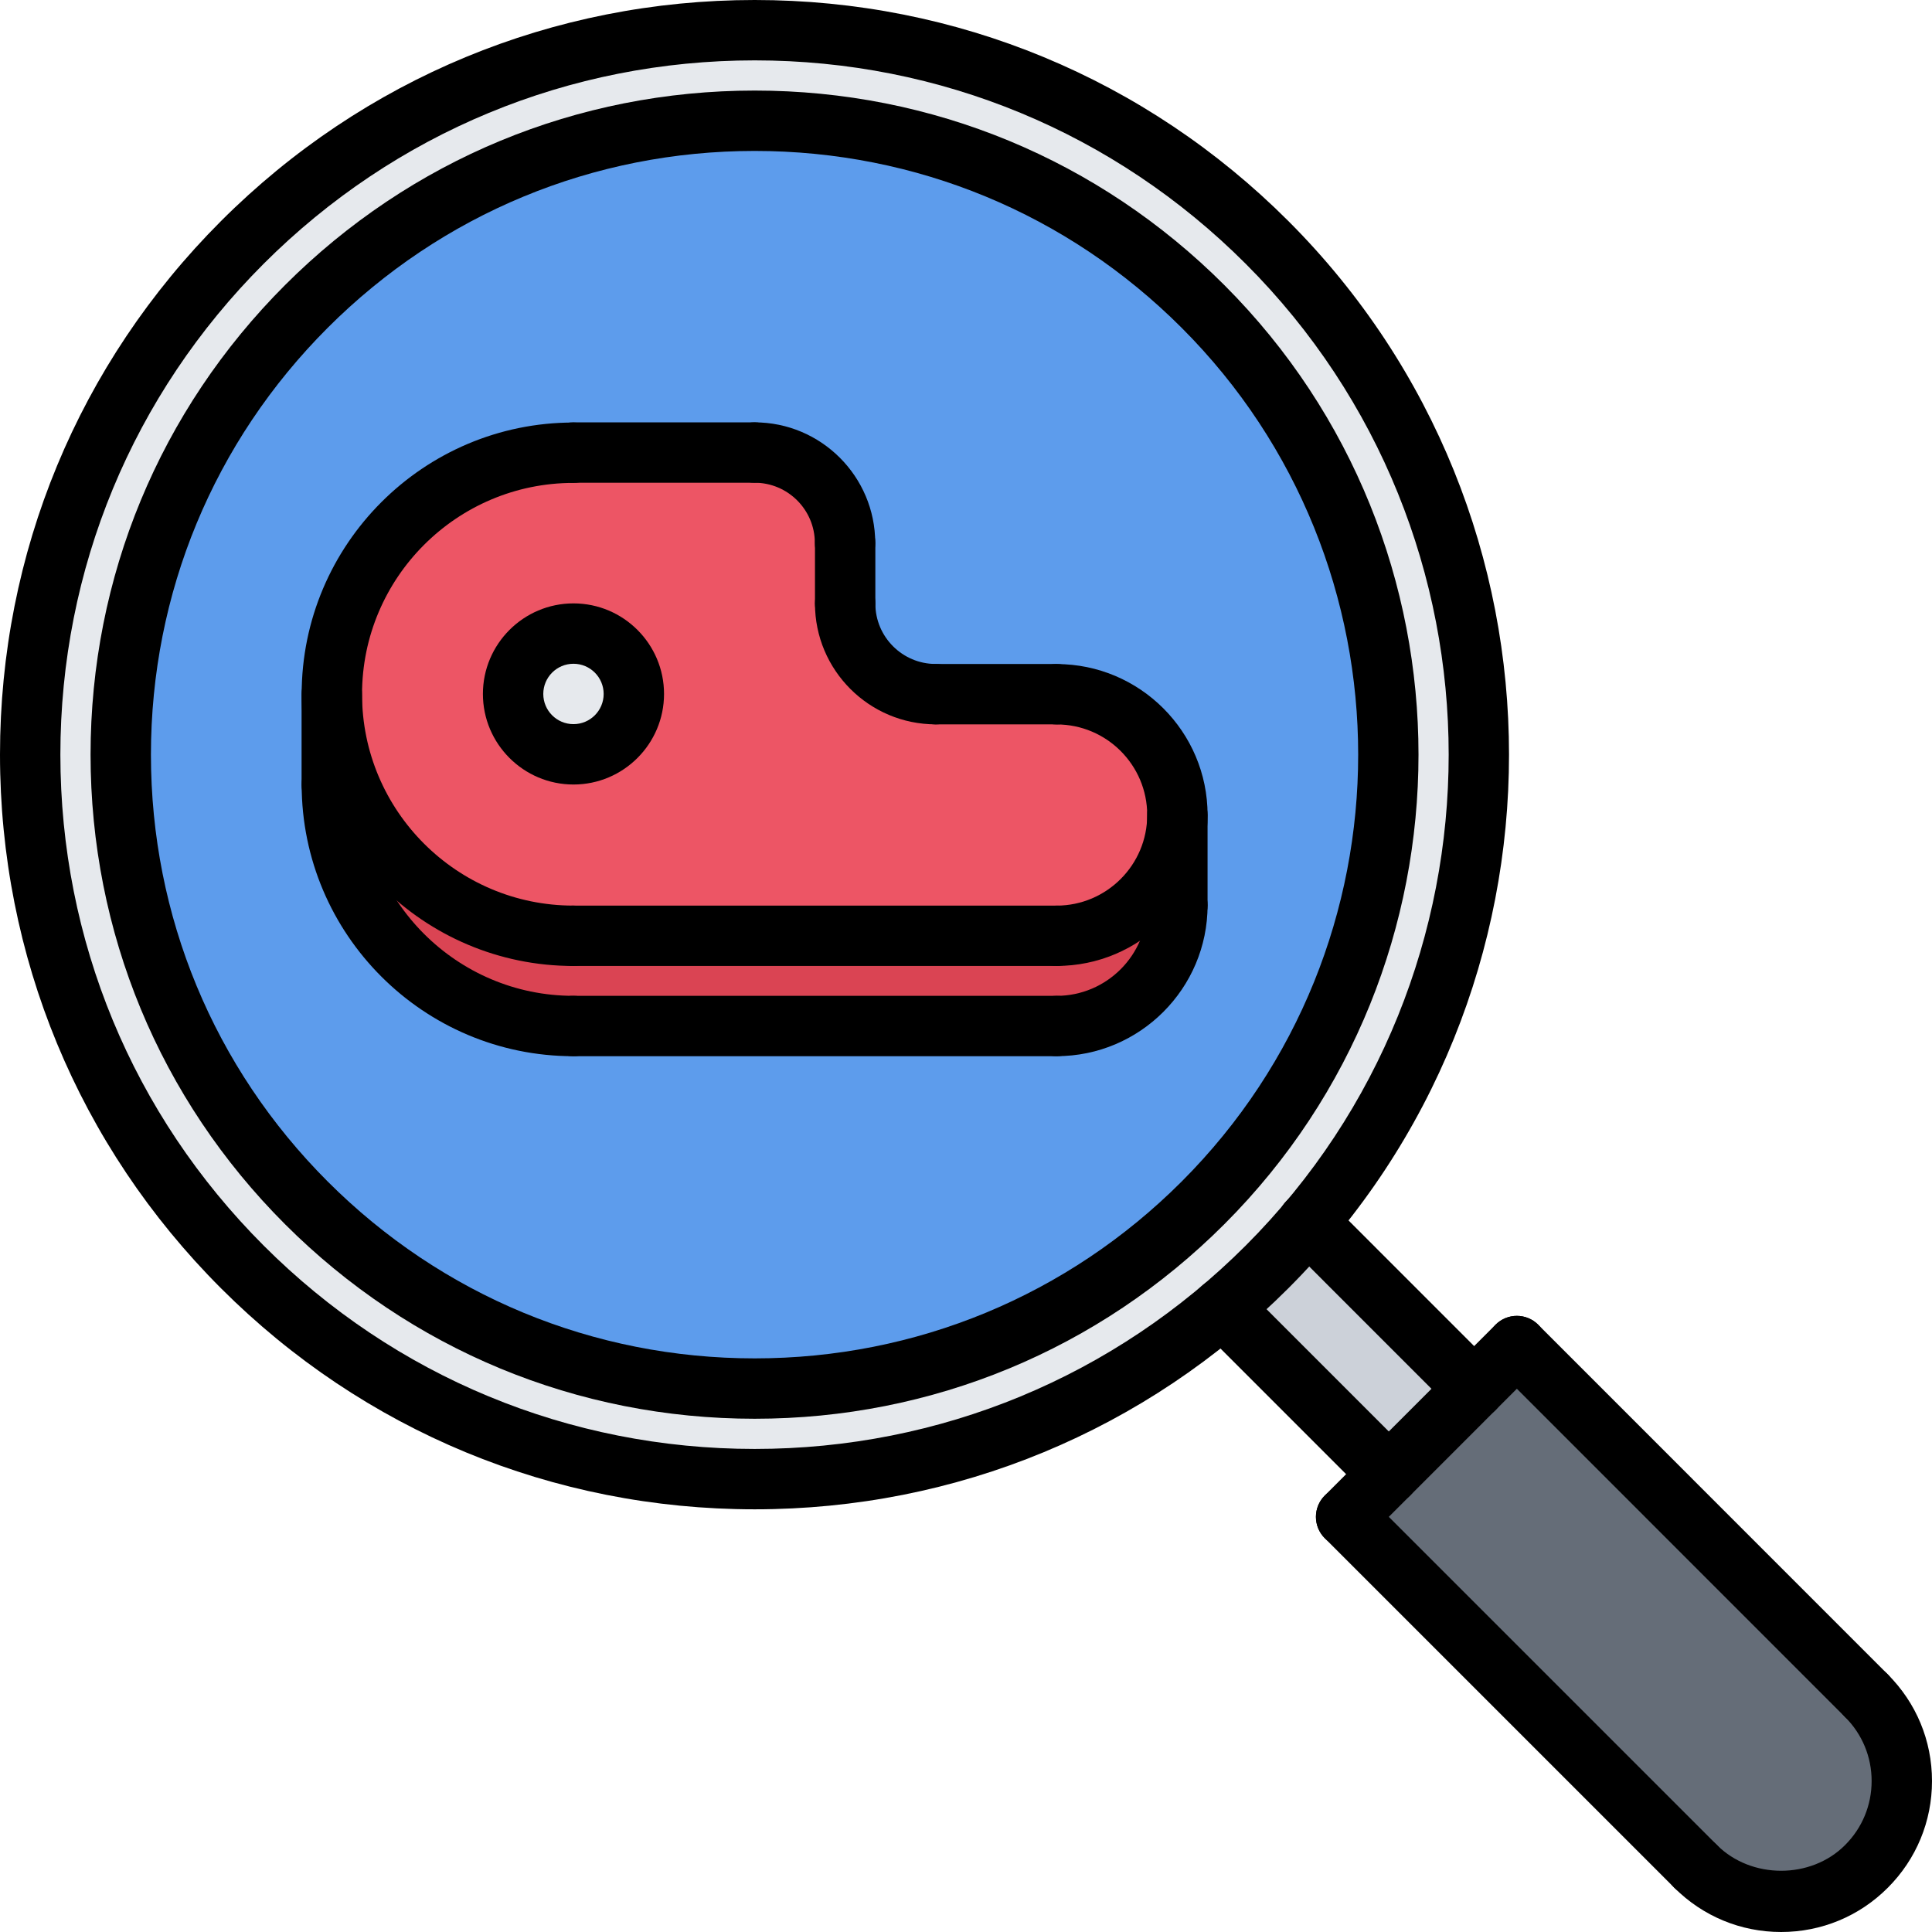
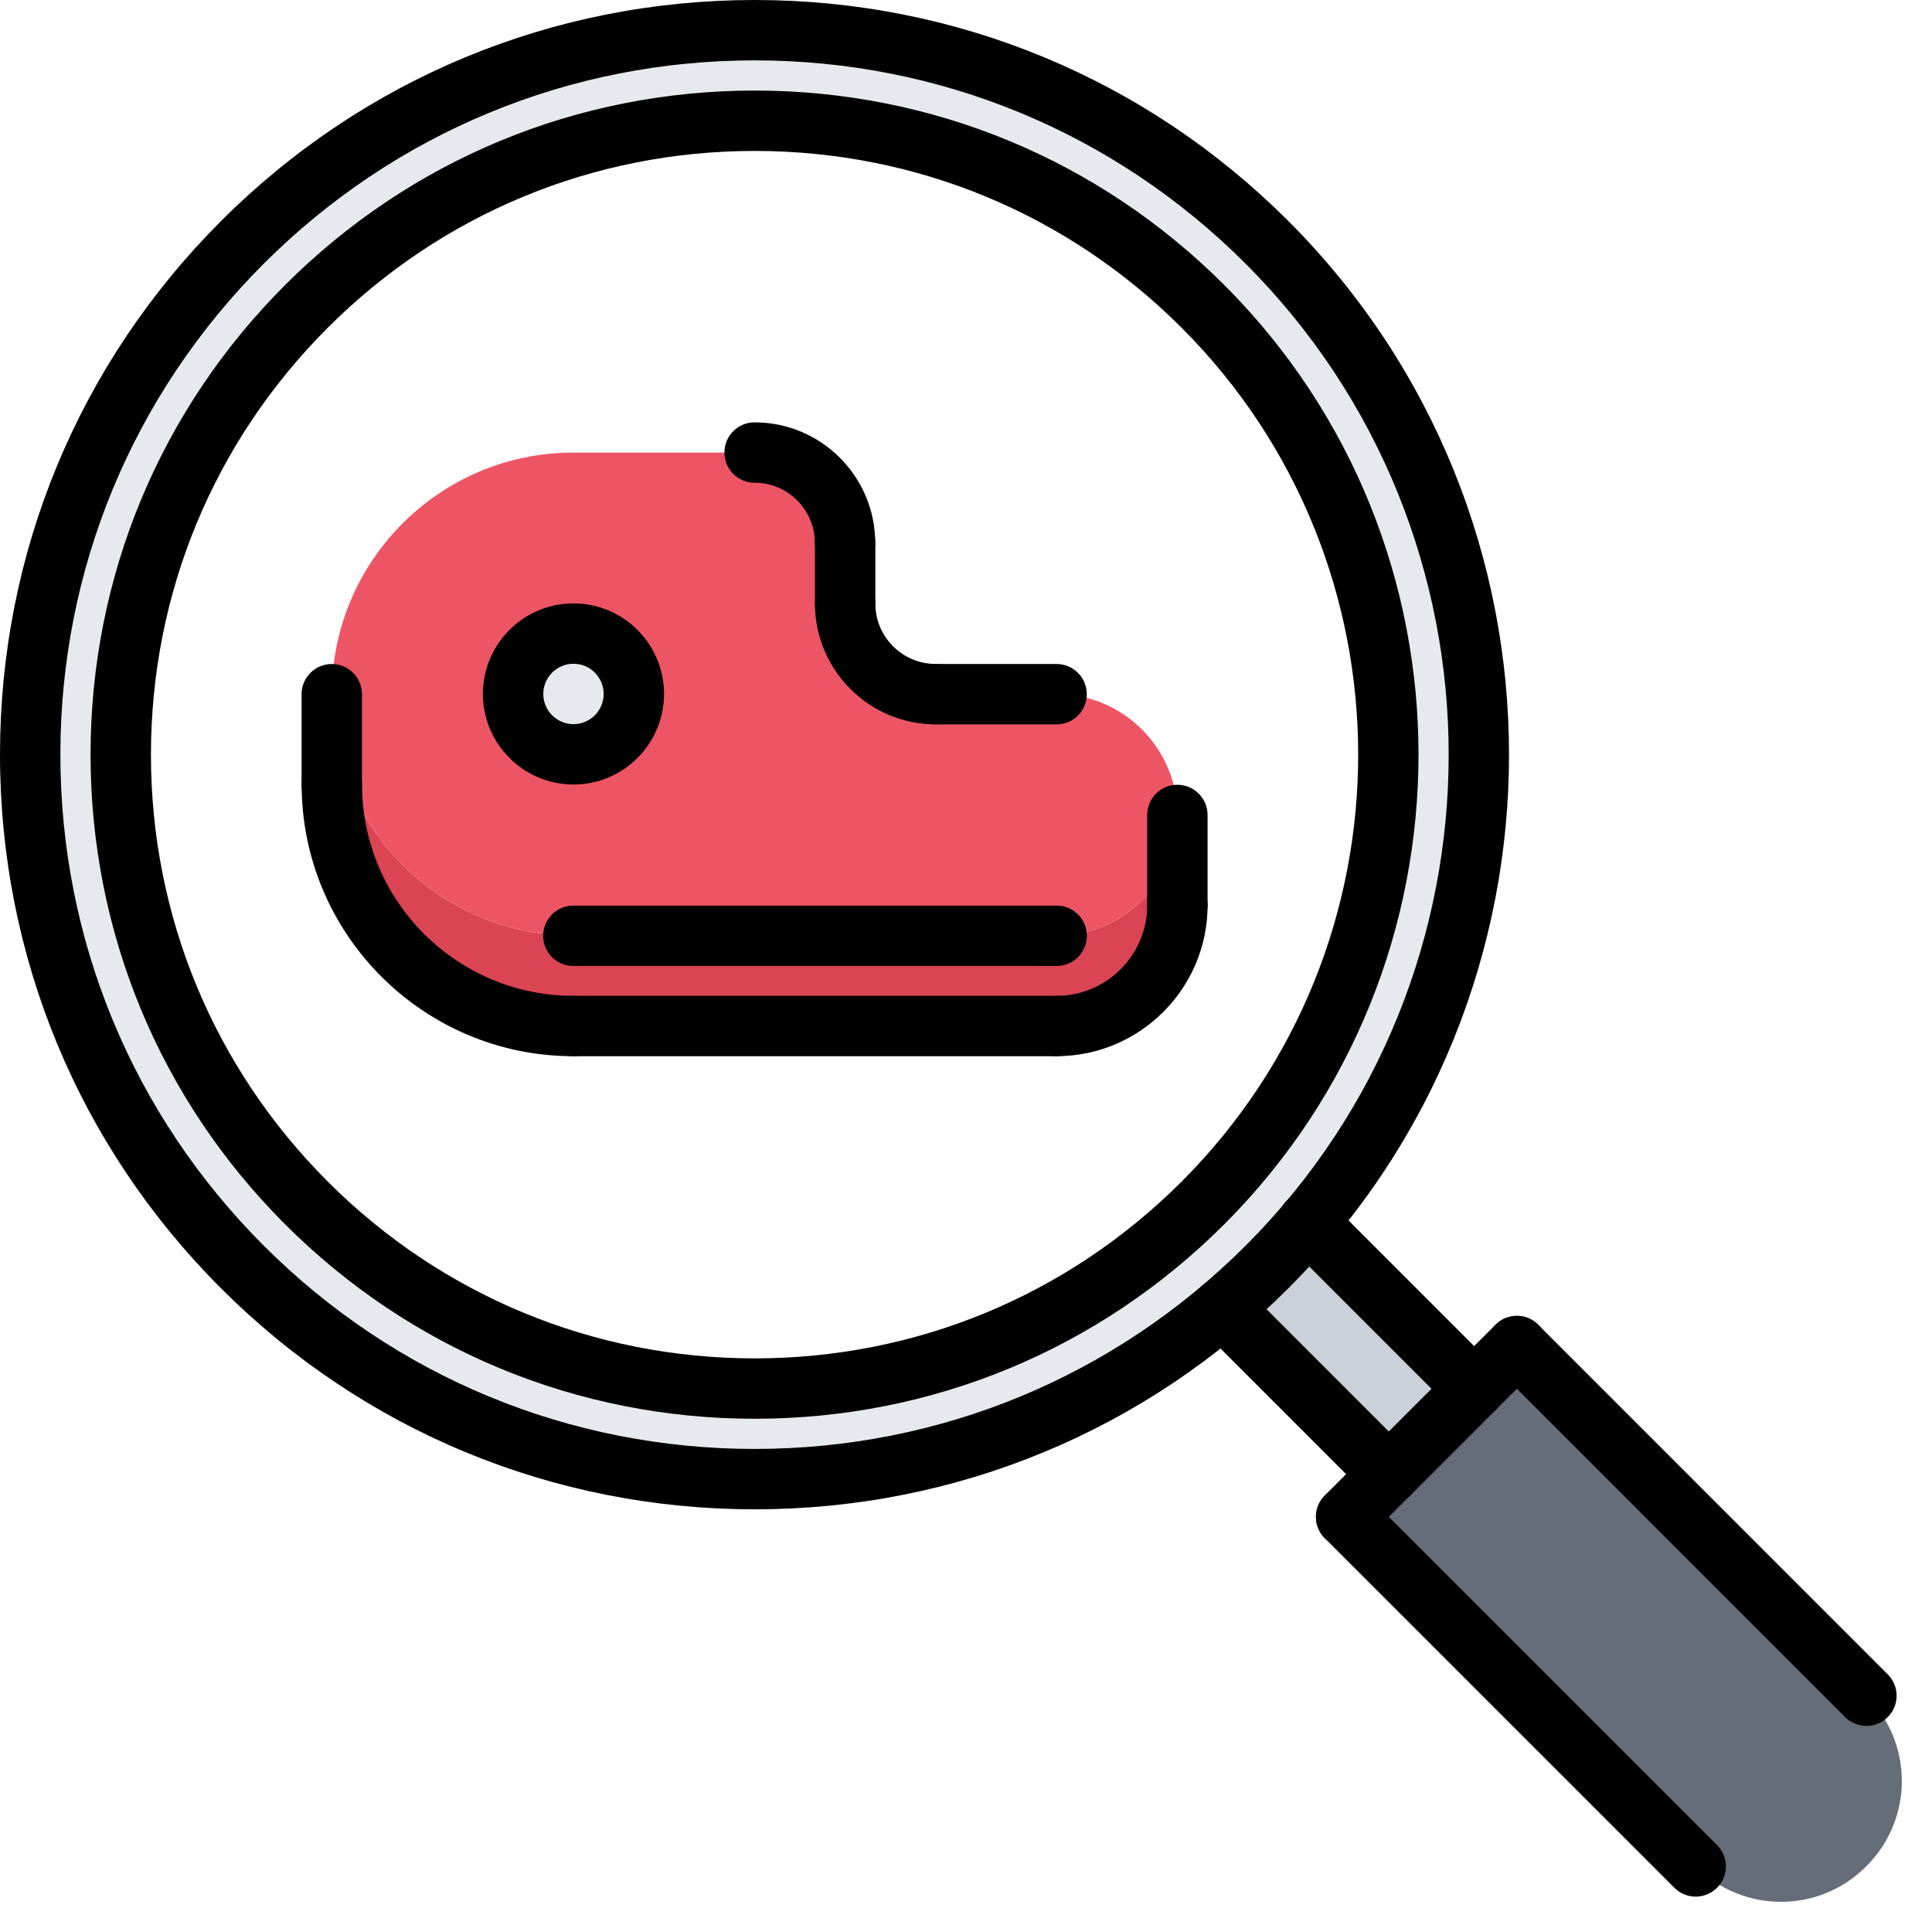
<svg xmlns="http://www.w3.org/2000/svg" id="icons" enable-background="new 0 0 64 64" height="512" viewBox="0 0 64 64" width="512">
  <path d="m48.834 46.003-2.83 2.83-5.511-5.51c.511-.42 1-.87 1.48-1.351.479-.479.93-.97 1.35-1.479z" fill="#ccd1d9" />
  <path d="m46.004 48.833 2.83-2.83 1.409-1.41 11.58 11.58c1.57 1.561 1.57 4.09 0 5.65-1.56 1.57-4.09 1.57-5.649 0l-11.58-11.58z" fill="#656d78" />
  <path d="m18.993 20.983c1.11 0 2 .899 2 2 0 1.109-.89 2-2 2-1.1 0-2-.891-2-2 0-1.1.901-2 2-2z" fill="#e6e9ed" />
  <path d="m10.153 10.153c-8.2 8.2-8.2 21.5 0 29.689 8.2 8.2 21.49 8.2 29.7 0 8.2-8.199 8.2-21.489 0-29.689-8.209-8.2-21.499-8.2-29.7 0zm-2.12 31.82c-9.38-9.38-9.38-24.569 0-33.939 9.37-9.38 24.561-9.38 33.94 0 8.89 8.89 9.35 23.03 1.35 32.46-.42.51-.87 1-1.35 1.479-.48.48-.97.931-1.48 1.351-9.43 7.999-23.569 7.539-32.46-1.351z" fill="#e6e9ed" />
  <path d="m35.004 33.983h-16.011c-4.42 0-7.989-3.57-8-7.99v-.01-2.99c0 4.42 3.58 8 8 8h16.011c2.21 0 4-1.79 4-4v2.99.01c-.011 2.21-1.79 3.99-4 3.99z" fill="#da4453" />
  <path d="m27.993 17.983v2.01c0 1.66 1.351 3 3 3h4.011c2.21 0 4 1.8 4 4 0 2.21-1.79 4-4 4h-16.011c-4.42 0-8-3.58-8-8 0-4.41 3.58-8 8-8h6c1.66 0 3 1.34 3 2.99zm-7 5c0-1.101-.89-2-2-2-1.1 0-2 .899-2 2 0 1.109.9 2 2 2 1.111 0 2-.89 2-2z" fill="#ed5565" />
-   <path d="m35.004 33.983c2.21 0 3.989-1.78 4-3.99v-.01-2.99c0-2.2-1.79-4-4-4h-4.011c-1.649 0-3-1.34-3-3v-2.01c0-1.65-1.34-2.99-3-2.99h-6c-4.42 0-8 3.59-8 8v2.99.01c.011 4.42 3.58 7.99 8 7.99zm4.85-23.83c8.2 8.2 8.2 21.49 0 29.689-8.21 8.2-21.5 8.2-29.7 0-8.2-8.189-8.2-21.489 0-29.689s21.49-8.2 29.7 0z" fill="#5d9cec" />
  <path d="m25 46.998c-5.877 0-11.401-2.288-15.557-6.443-4.155-4.154-6.443-9.678-6.443-15.556 0-5.877 2.288-11.401 6.443-15.556 4.156-4.155 9.68-6.443 15.557-6.443s11.401 2.288 15.557 6.443c8.577 8.577 8.577 22.534 0 31.111-4.156 4.156-9.68 6.444-15.557 6.444zm0-41.998c-5.343 0-10.365 2.08-14.143 5.857-3.777 3.777-5.857 8.799-5.857 14.142s2.08 10.365 5.857 14.142 8.8 5.857 14.143 5.857 10.365-2.08 14.143-5.857c7.798-7.798 7.798-20.485 0-28.283-3.778-3.778-8.8-5.858-14.143-5.858z" />
  <path d="m25 49.998c-6.678 0-12.956-2.6-17.678-7.321s-7.321-11-7.322-17.678c0-6.678 2.601-12.956 7.322-17.677 4.723-4.721 11.001-7.322 17.678-7.322 6.678 0 12.956 2.601 17.678 7.322 9.747 9.747 9.747 25.606 0 35.354-4.723 4.722-11.001 7.322-17.678 7.322zm0-47.998c-6.143 0-11.919 2.393-16.264 6.736-4.343 4.344-6.736 10.119-6.736 16.263.001 6.144 2.393 11.92 6.736 16.264s10.12 6.735 16.264 6.735c6.143 0 11.919-2.392 16.264-6.735 8.967-8.968 8.967-23.56 0-32.526-4.344-4.344-10.12-6.737-16.264-6.737z" />
  <path d="m46.006 49.834c-.256 0-.512-.098-.707-.293l-5.508-5.509c-.391-.391-.391-1.023 0-1.414s1.023-.391 1.414 0l5.508 5.509c.391.391.391 1.023 0 1.414-.195.195-.451.293-.707.293z" />
  <path d="m48.834 47.006c-.256 0-.512-.098-.707-.293l-5.514-5.515c-.391-.391-.391-1.023 0-1.414s1.023-.391 1.414 0l5.514 5.515c.391.391.391 1.023 0 1.414-.195.195-.451.293-.707.293z" />
  <path d="m44.592 51.248c-.256 0-.512-.098-.707-.293-.391-.391-.391-1.023 0-1.414l5.656-5.658c.391-.391 1.023-.391 1.414 0s.391 1.023 0 1.414l-5.656 5.658c-.195.195-.451.293-.707.293z" />
  <path d="m56.172 62.828c-.256 0-.512-.098-.707-.293l-11.58-11.58c-.391-.391-.391-1.023 0-1.414s1.023-.391 1.414 0l11.58 11.58c.391.391.391 1.023 0 1.414-.195.195-.451.293-.707.293z" />
  <path d="m61.828 57.173c-.256 0-.512-.098-.707-.293l-11.58-11.583c-.391-.391-.391-1.023 0-1.414s1.023-.391 1.414 0l11.58 11.583c.391.391.391 1.023 0 1.414-.195.195-.451.293-.707.293z" />
-   <path d="m59.001 64c-1.336 0-2.592-.521-3.536-1.465-.391-.391-.391-1.023 0-1.414s1.023-.391 1.414 0c1.133 1.132 3.11 1.136 4.241 0 .567-.566.88-1.32.88-2.122 0-.801-.312-1.553-.878-2.118-.392-.391-.392-1.023-.002-1.414.391-.393 1.025-.391 1.414-.002.945.943 1.466 2.198 1.466 3.534s-.521 2.592-1.465 3.536c-.943.944-2.198 1.465-3.534 1.465z" />
-   <path d="m35.003 31.998c-.552 0-1-.446-1-.999 0-.552.447-.998.999-.999 1.655-.002 3.001-1.348 3.001-3.002s-1.346-3-3-3c-.553 0-1-.447-1-1s.447-1 1-1c2.757 0 5 2.243 5 5s-2.243 5-5 5z" />
  <path d="m35.003 34.987c-.552 0-1-.446-1-.999 0-.552.447-.998.999-.999 1.655-.002 3.001-1.348 3.001-3.002 0-.553.447-1 1-1s1 .447 1 1c0 2.757-2.243 5-5 5z" />
-   <path d="m18.993 31.999c-4.963 0-9-4.037-9-9 0-4.964 4.037-9.002 9-9.002.553 0 1 .447 1 1s-.447 1-1 1c-3.859 0-7 3.141-7 7.002 0 3.859 3.141 7 7 7 .553 0 1 .447 1 1s-.447 1-1 1z" />
  <path d="m18.993 34.988c-4.963 0-9-4.037-9-9 0-.553.447-1 1-1s1 .447 1 1c0 3.859 3.141 7 7 7 .553 0 1 .447 1 1s-.447 1-1 1z" />
  <path d="m30.997 23.995c-2.206 0-4-1.794-4-4 0-.553.447-1 1-1s1 .447 1 1c0 1.103.897 2 2 2 .553 0 1 .447 1 1s-.447 1-1 1z" />
  <path d="m27.993 18.987c-.553 0-1-.447-1-1 0-1.101-.896-1.996-1.996-1.996-.553 0-1-.447-1-1s.447-1 1-1c2.203 0 3.996 1.793 3.996 3.996 0 .553-.447 1-1 1z" />
-   <path d="m24.997 15.991h-6.004c-.553 0-1-.447-1-1s.447-1 1-1h6.004c.553 0 1 .447 1 1s-.447 1-1 1z" />
  <path d="m39.002 30.998c-.553 0-1-.447-1-1v-3.001c0-.553.447-1 1-1s1 .447 1 1v3.001c0 .553-.447 1-1 1z" />
  <path d="m10.99 26.999c-.553 0-1-.447-1-1v-3.003c0-.553.447-1 1-1s1 .447 1 1v3.003c0 .553-.447 1-1 1z" />
  <path d="m35.003 31.999h-16.01c-.553 0-1-.447-1-1s.447-1 1-1h16.01c.553 0 1 .447 1 1s-.447 1-1 1z" />
  <path d="m27.997 20.995c-.553 0-1-.447-1-1v-2.008c0-.553.447-1 1-1s1 .447 1 1v2.008c0 .553-.447 1-1 1z" />
  <path d="m18.997 25.988c-1.654 0-3-1.346-3-3s1.346-3 3-3 3 1.346 3 3-1.346 3-3 3zm0-4c-.552 0-1 .448-1 1s.448 1 1 1 1-.448 1-1-.448-1-1-1z" />
  <path d="m35.001 23.996h-4.004c-.553 0-1-.447-1-1s.447-1 1-1h4.004c.553 0 1 .447 1 1s-.447 1-1 1z" />
  <path d="m35.003 34.988h-16.01c-.553 0-1-.447-1-1s.447-1 1-1h16.01c.553 0 1 .447 1 1s-.447 1-1 1z" />
</svg>